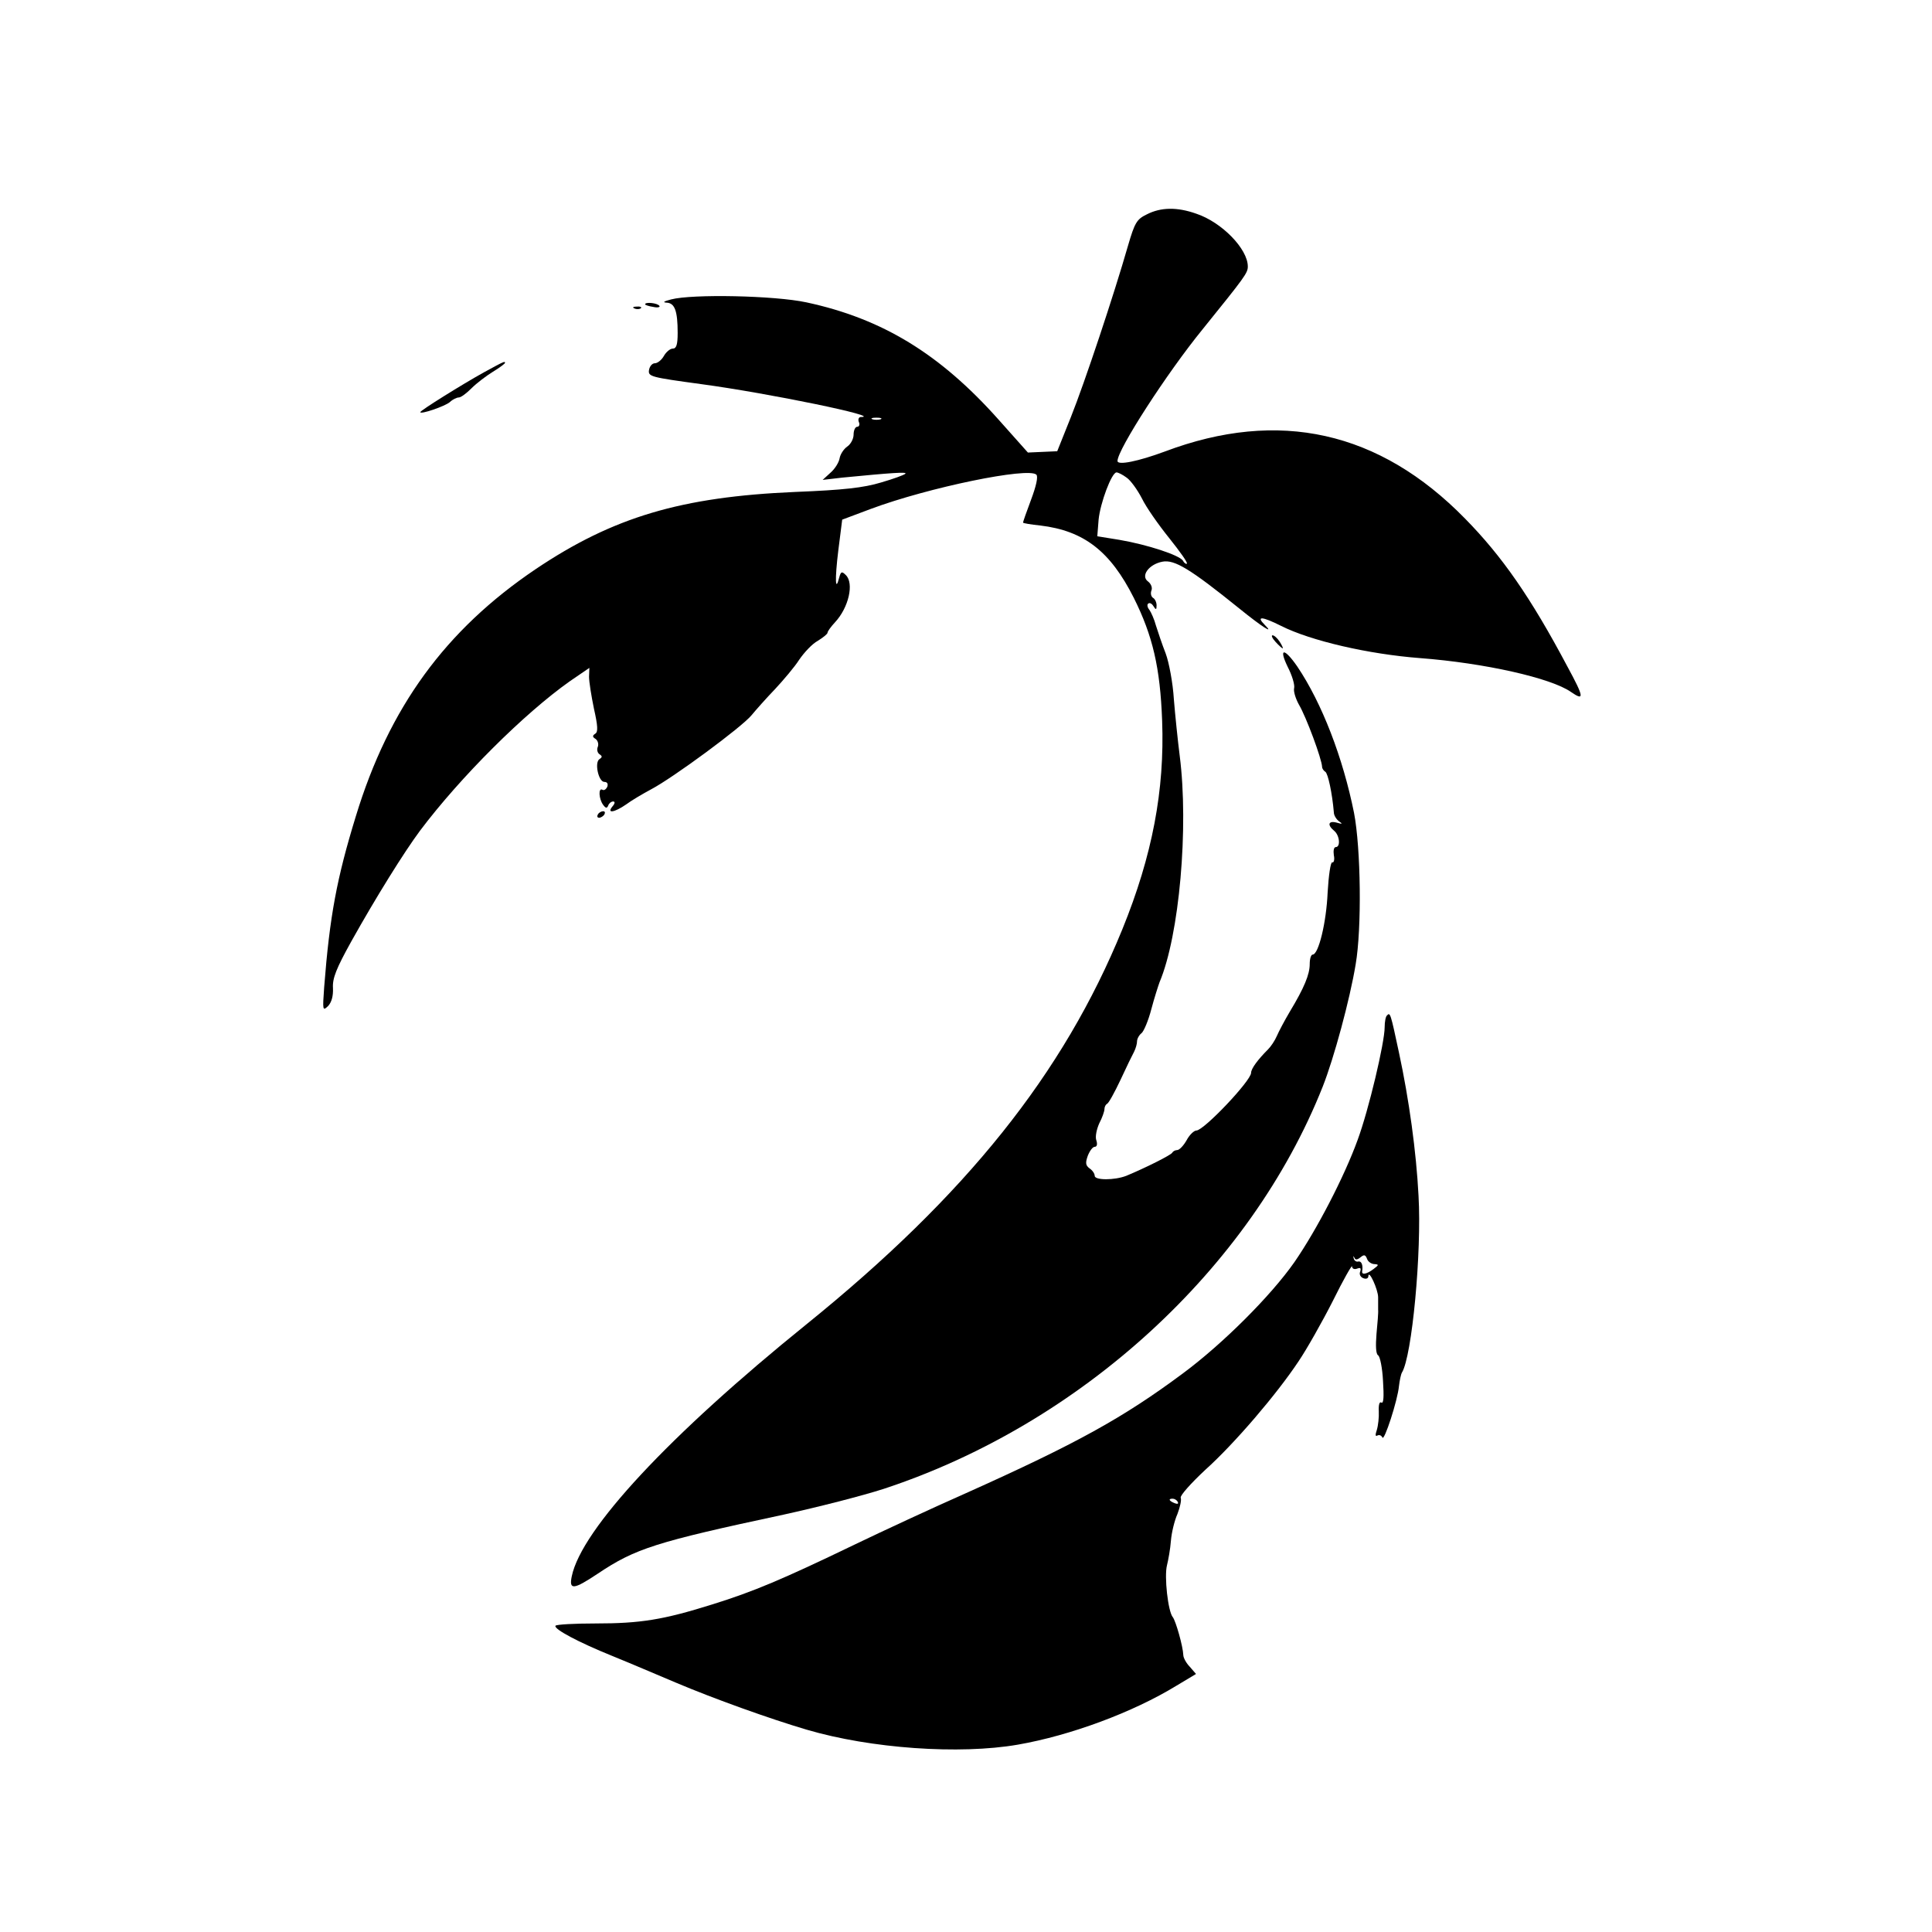
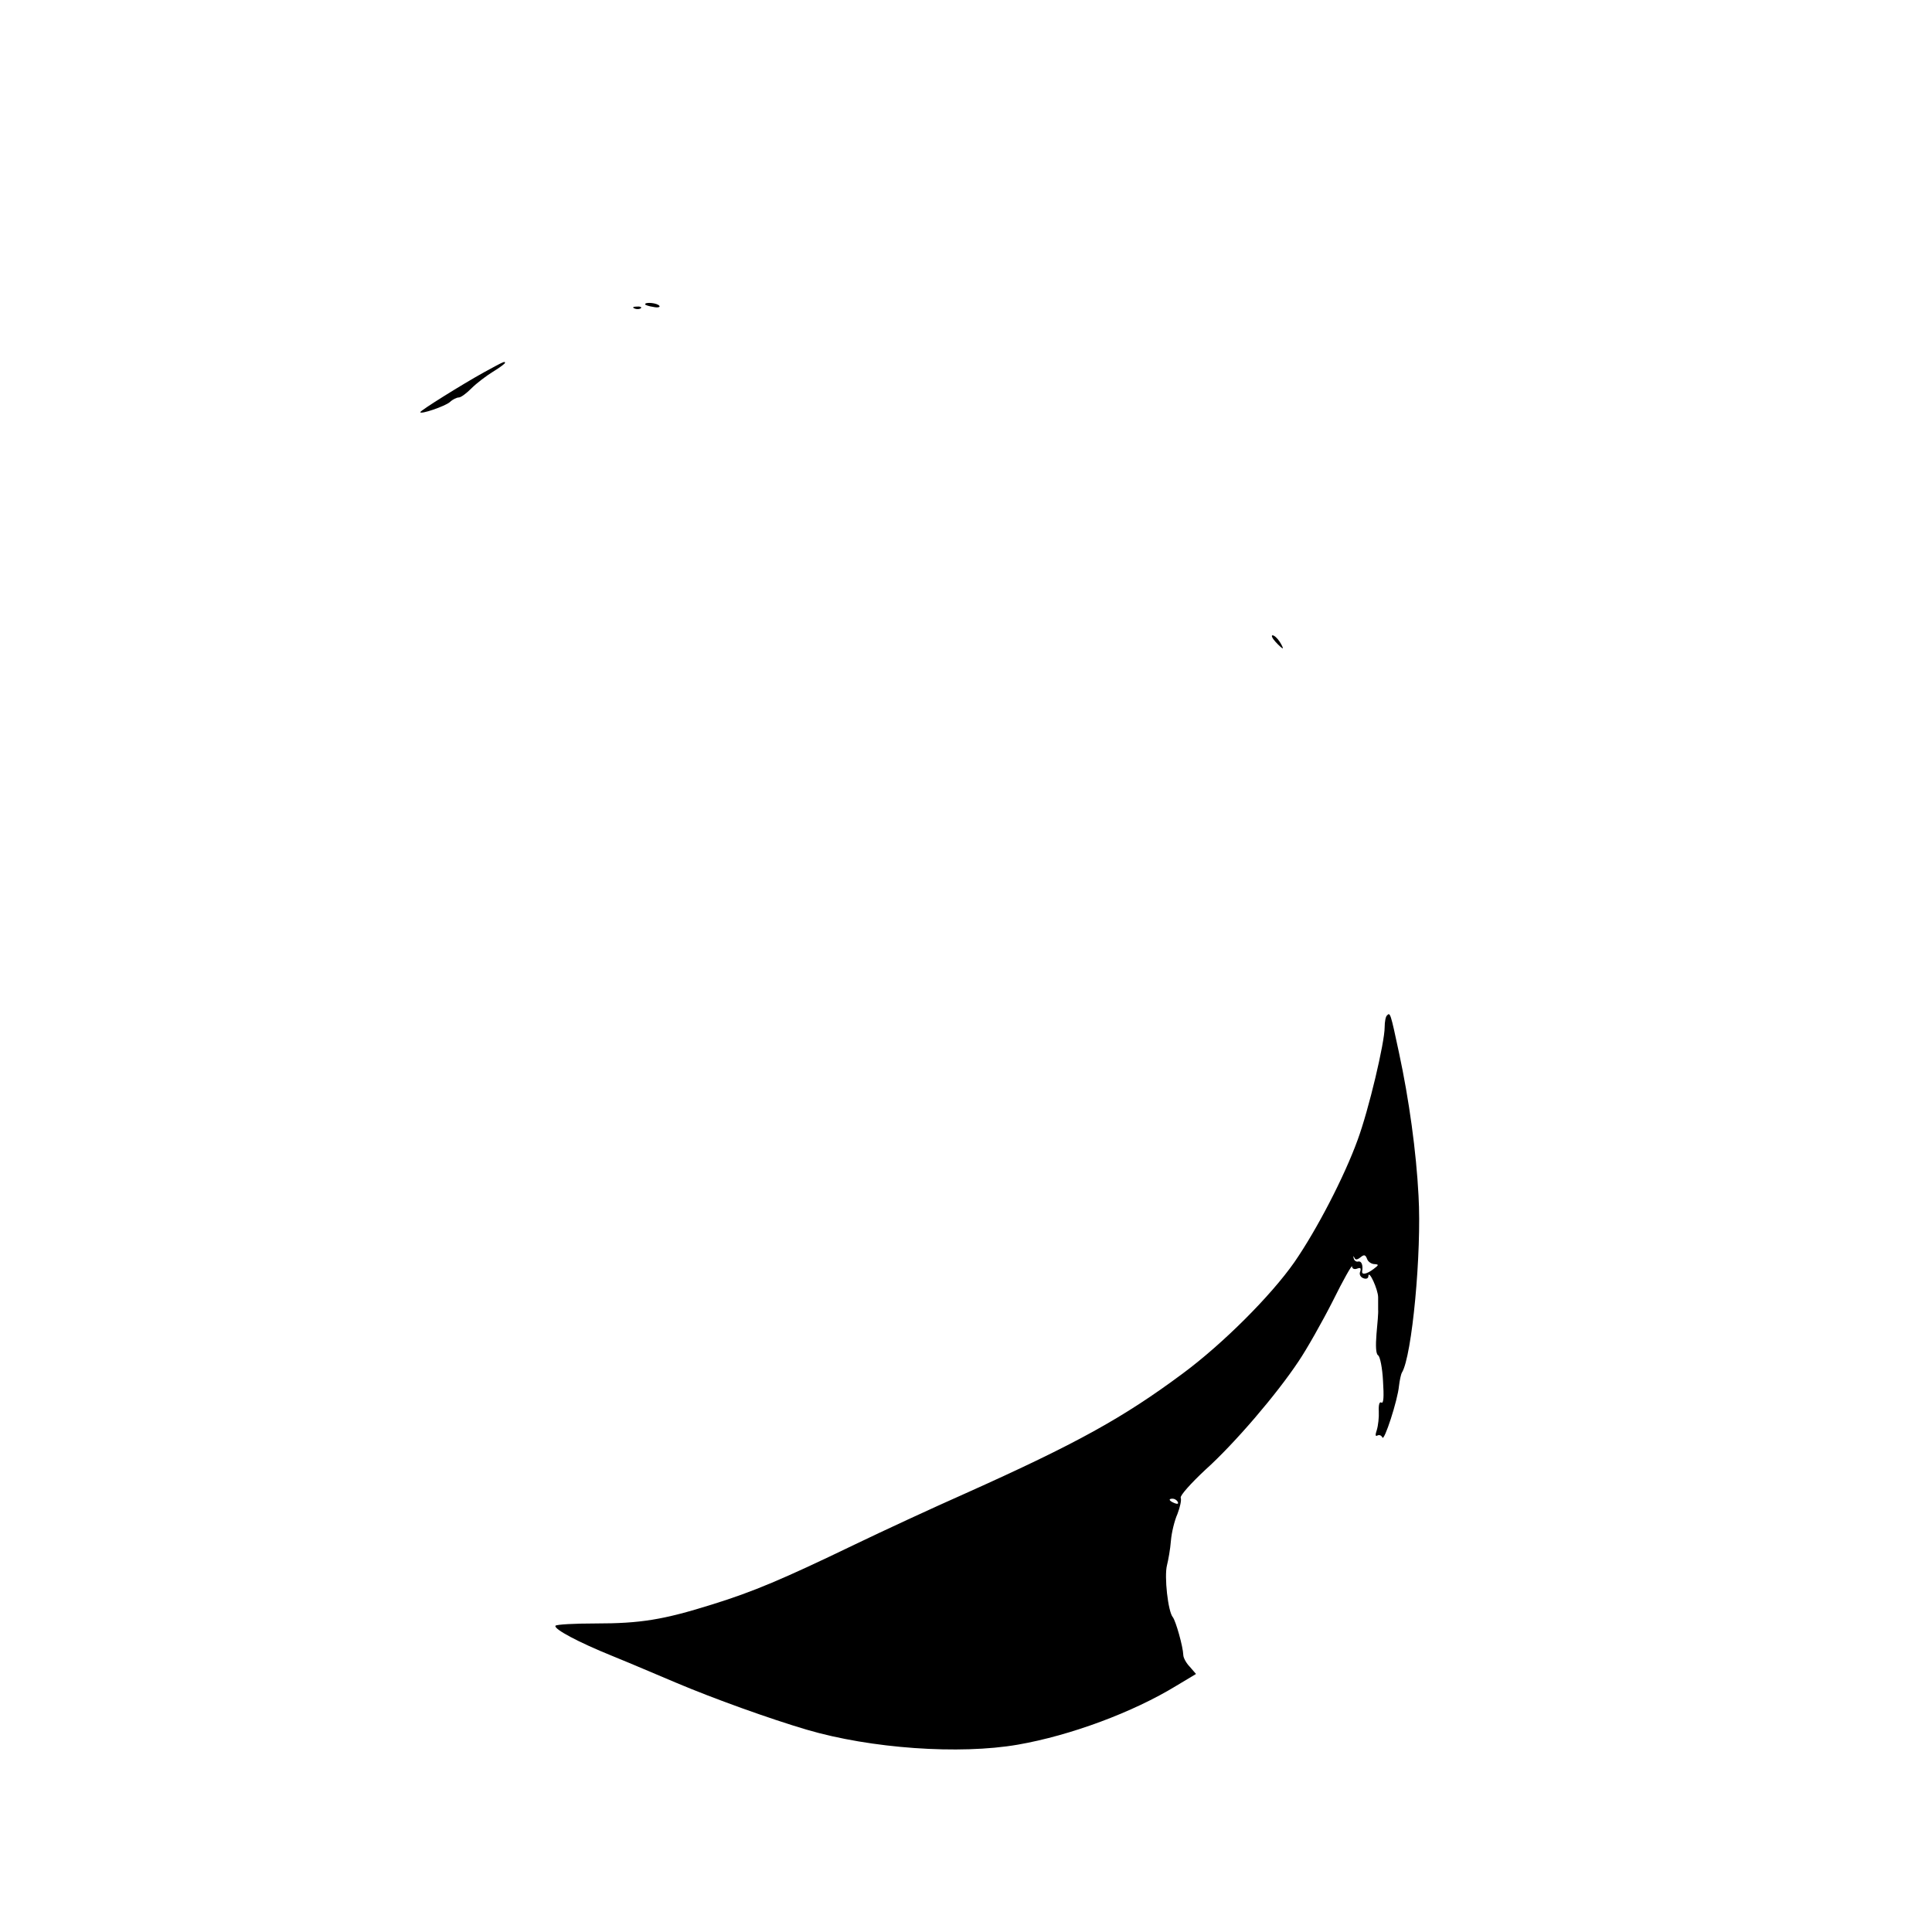
<svg xmlns="http://www.w3.org/2000/svg" version="1.0" width="593pt" height="593pt" viewBox="0 0 593 593" preserveAspectRatio="xMidYMid meet">
  <g transform="translate(0,593) scale(0.1,-0.1)" fill="#000000" stroke="none">
-     <path d="M3520 5272 c-31 -15 -37 -25 -58 -97 -43 -150 -133 -420 -175 -525 l-42 -105 -45 -2 -45 -2 -90 101 c-180 202 -357 310 -590 360 -98 21 -350 26 -415 9 -23 -6 -27 -9 -14 -10 25 -1 34 -25 34 -93 0 -36 -4 -48 -15 -48 -8 0 -20 -10 -27 -22 -7 -13 -20 -23 -28 -23 -8 0 -16 -9 -18 -21 -3 -20 6 -22 160 -43 208 -28 561 -101 490 -101 -6 0 -9 -7 -6 -15 4 -8 1 -15 -5 -15 -6 0 -11 -11 -11 -24 0 -13 -9 -30 -20 -37 -11 -8 -21 -24 -23 -36 -2 -12 -14 -32 -28 -44 l-24 -22 60 7 c154 15 200 18 194 12 -4 -4 -37 -16 -75 -27 -53 -16 -114 -23 -264 -29 -349 -15 -558 -77 -796 -237 -277 -187 -450 -424 -552 -759 -58 -189 -80 -305 -97 -524 -5 -71 -5 -74 12 -58 11 12 16 31 15 55 -2 30 10 60 56 143 76 136 162 274 211 340 124 165 320 360 460 459 l60 41 -1 -27 c0 -16 7 -59 15 -98 12 -53 13 -72 4 -77 -9 -6 -9 -10 1 -16 7 -5 10 -16 7 -24 -4 -9 -1 -19 5 -23 9 -6 9 -9 0 -15 -16 -10 -3 -70 15 -70 9 0 12 -6 9 -15 -4 -8 -10 -12 -15 -9 -13 7 -11 -28 2 -46 8 -11 12 -12 16 -2 2 6 9 12 15 12 6 0 6 -6 -2 -15 -19 -23 6 -19 42 6 16 12 50 32 76 46 67 35 280 192 309 228 14 17 46 53 72 80 26 28 60 68 74 90 15 22 40 49 57 58 16 10 30 21 30 25 0 4 10 18 23 32 42 45 59 120 33 145 -12 12 -15 11 -20 -7 -12 -48 -14 -8 -3 82 l12 95 88 33 c177 66 484 129 508 105 6 -6 -1 -36 -16 -76 -14 -37 -25 -69 -25 -71 0 -2 24 -6 53 -9 134 -16 215 -79 287 -222 58 -116 81 -214 87 -377 8 -213 -30 -414 -122 -640 -181 -444 -480 -817 -970 -1213 -421 -340 -690 -629 -720 -773 -9 -43 5 -42 80 8 115 77 177 97 570 181 105 23 242 58 307 79 605 199 1126 675 1348 1235 34 86 83 266 101 375 19 110 16 356 -5 465 -34 169 -98 336 -174 449 -40 58 -58 58 -30 0 14 -27 23 -57 20 -67 -2 -10 5 -32 15 -50 22 -37 70 -166 71 -191 0 -5 5 -12 10 -15 8 -5 21 -65 26 -124 0 -10 8 -22 16 -28 12 -8 10 -9 -7 -4 -26 7 -30 -7 -8 -25 17 -14 20 -50 5 -50 -6 0 -8 -11 -6 -25 3 -13 0 -24 -5 -22 -5 1 -11 -40 -14 -92 -4 -93 -28 -191 -46 -191 -5 0 -9 -13 -9 -29 0 -32 -17 -73 -61 -146 -16 -27 -34 -61 -40 -75 -6 -14 -18 -32 -27 -41 -31 -31 -52 -59 -52 -72 0 -24 -145 -177 -168 -177 -7 0 -21 -13 -30 -30 -9 -16 -22 -30 -29 -30 -6 0 -13 -4 -15 -8 -3 -7 -83 -47 -141 -71 -36 -14 -97 -14 -97 0 0 7 -7 17 -16 23 -12 9 -13 17 -5 39 6 15 15 27 21 27 7 0 9 8 5 20 -4 11 1 34 9 52 9 17 16 37 16 44 0 7 4 14 8 16 5 2 23 35 41 73 18 39 37 78 42 87 5 10 9 24 9 32 0 7 6 19 14 25 7 6 21 39 30 74 9 34 21 71 25 82 61 144 90 476 62 695 -6 47 -14 125 -18 174 -3 50 -15 113 -25 140 -11 28 -24 67 -30 86 -5 19 -15 41 -20 48 -6 7 -8 16 -4 19 4 4 11 1 16 -7 8 -13 10 -12 10 2 0 9 -5 20 -11 23 -6 4 -8 14 -5 22 4 9 -1 21 -10 28 -24 17 2 53 44 61 37 7 85 -22 235 -143 69 -56 111 -83 79 -51 -28 28 -8 26 50 -3 91 -46 269 -87 427 -99 197 -15 402 -61 463 -104 42 -29 40 -16 -11 78 -113 213 -201 339 -314 454 -263 269 -572 338 -922 206 -81 -30 -145 -43 -145 -29 0 35 151 269 261 404 130 161 139 173 139 193 0 54 -80 136 -158 162 -59 21 -109 20 -152 -2z m-817 -629 c-7 -2 -19 -2 -25 0 -7 3 -2 5 12 5 14 0 19 -2 13 -5z m755 -179 c12 -8 33 -37 47 -64 13 -27 51 -81 84 -122 32 -40 57 -75 54 -78 -2 -2 -8 1 -12 9 -11 17 -108 49 -195 64 l-68 11 4 51 c5 51 40 145 55 145 5 0 19 -7 31 -16z" />
    <path d="M1980 4996 c0 -2 11 -6 25 -8 13 -3 22 -1 19 3 -5 9 -44 13 -44 5z" />
    <path d="M1948 4983 c7 -3 16 -2 19 1 4 3 -2 6 -13 5 -11 0 -14 -3 -6 -6z" />
    <path d="M1485 4787 c-65 -36 -195 -117 -195 -122 0 -8 76 18 91 31 8 8 21 14 27 14 7 0 24 13 39 28 16 16 45 38 66 51 20 12 37 25 37 27 0 6 -1 6 -65 -29z" />
    <path d="M3915 3960 c10 -11 20 -20 22 -20 2 0 -2 9 -9 20 -7 11 -17 20 -22 20 -5 0 -1 -9 9 -20z" />
-     <path d="M1835 3430 c-3 -5 -2 -10 4 -10 5 0 13 5 16 10 3 6 2 10 -4 10 -5 0 -13 -4 -16 -10z" />
    <path d="M4257 2813 c-4 -3 -7 -20 -7 -36 0 -47 -49 -254 -83 -346 -41 -113 -125 -275 -194 -375 -72 -103 -220 -251 -343 -342 -183 -136 -326 -215 -665 -367 -104 -46 -257 -117 -340 -157 -224 -108 -312 -145 -437 -184 -153 -48 -222 -59 -361 -59 -64 0 -119 -3 -122 -7 -6 -10 71 -51 175 -93 47 -19 134 -56 193 -81 118 -50 291 -112 403 -145 197 -58 469 -77 648 -46 161 28 353 99 487 181 l60 36 -19 22 c-11 11 -20 28 -20 36 -1 27 -23 104 -32 116 -15 17 -27 126 -18 160 4 16 10 49 12 75 2 25 11 62 20 82 8 21 13 43 10 50 -2 7 32 45 76 86 90 81 219 232 286 333 25 37 72 120 105 185 32 65 59 112 59 106 0 -7 7 -10 15 -7 11 4 13 2 10 -9 -4 -8 1 -17 9 -20 9 -4 16 -1 16 6 1 22 30 -41 30 -65 0 -13 0 -30 0 -38 1 -8 -2 -42 -5 -74 -3 -37 -2 -62 5 -66 6 -4 13 -39 15 -79 3 -47 2 -70 -5 -66 -6 4 -9 -7 -8 -27 1 -18 -2 -44 -6 -57 -5 -15 -5 -21 2 -17 6 3 12 0 15 -6 5 -15 47 114 51 158 2 17 6 36 9 41 31 50 61 369 51 543 -7 135 -29 295 -60 439 -26 122 -27 125 -37 114z m-81 -742 c11 9 15 8 20 -5 3 -9 14 -16 23 -16 14 -1 13 -3 -3 -15 -21 -16 -37 -19 -35 -7 3 19 -2 32 -12 30 -6 -2 -13 3 -14 10 -2 7 -1 8 2 2 3 -8 9 -7 19 1z m-561 -751 c3 -6 -1 -7 -9 -4 -18 7 -21 14 -7 14 6 0 13 -4 16 -10z" />
  </g>
</svg>